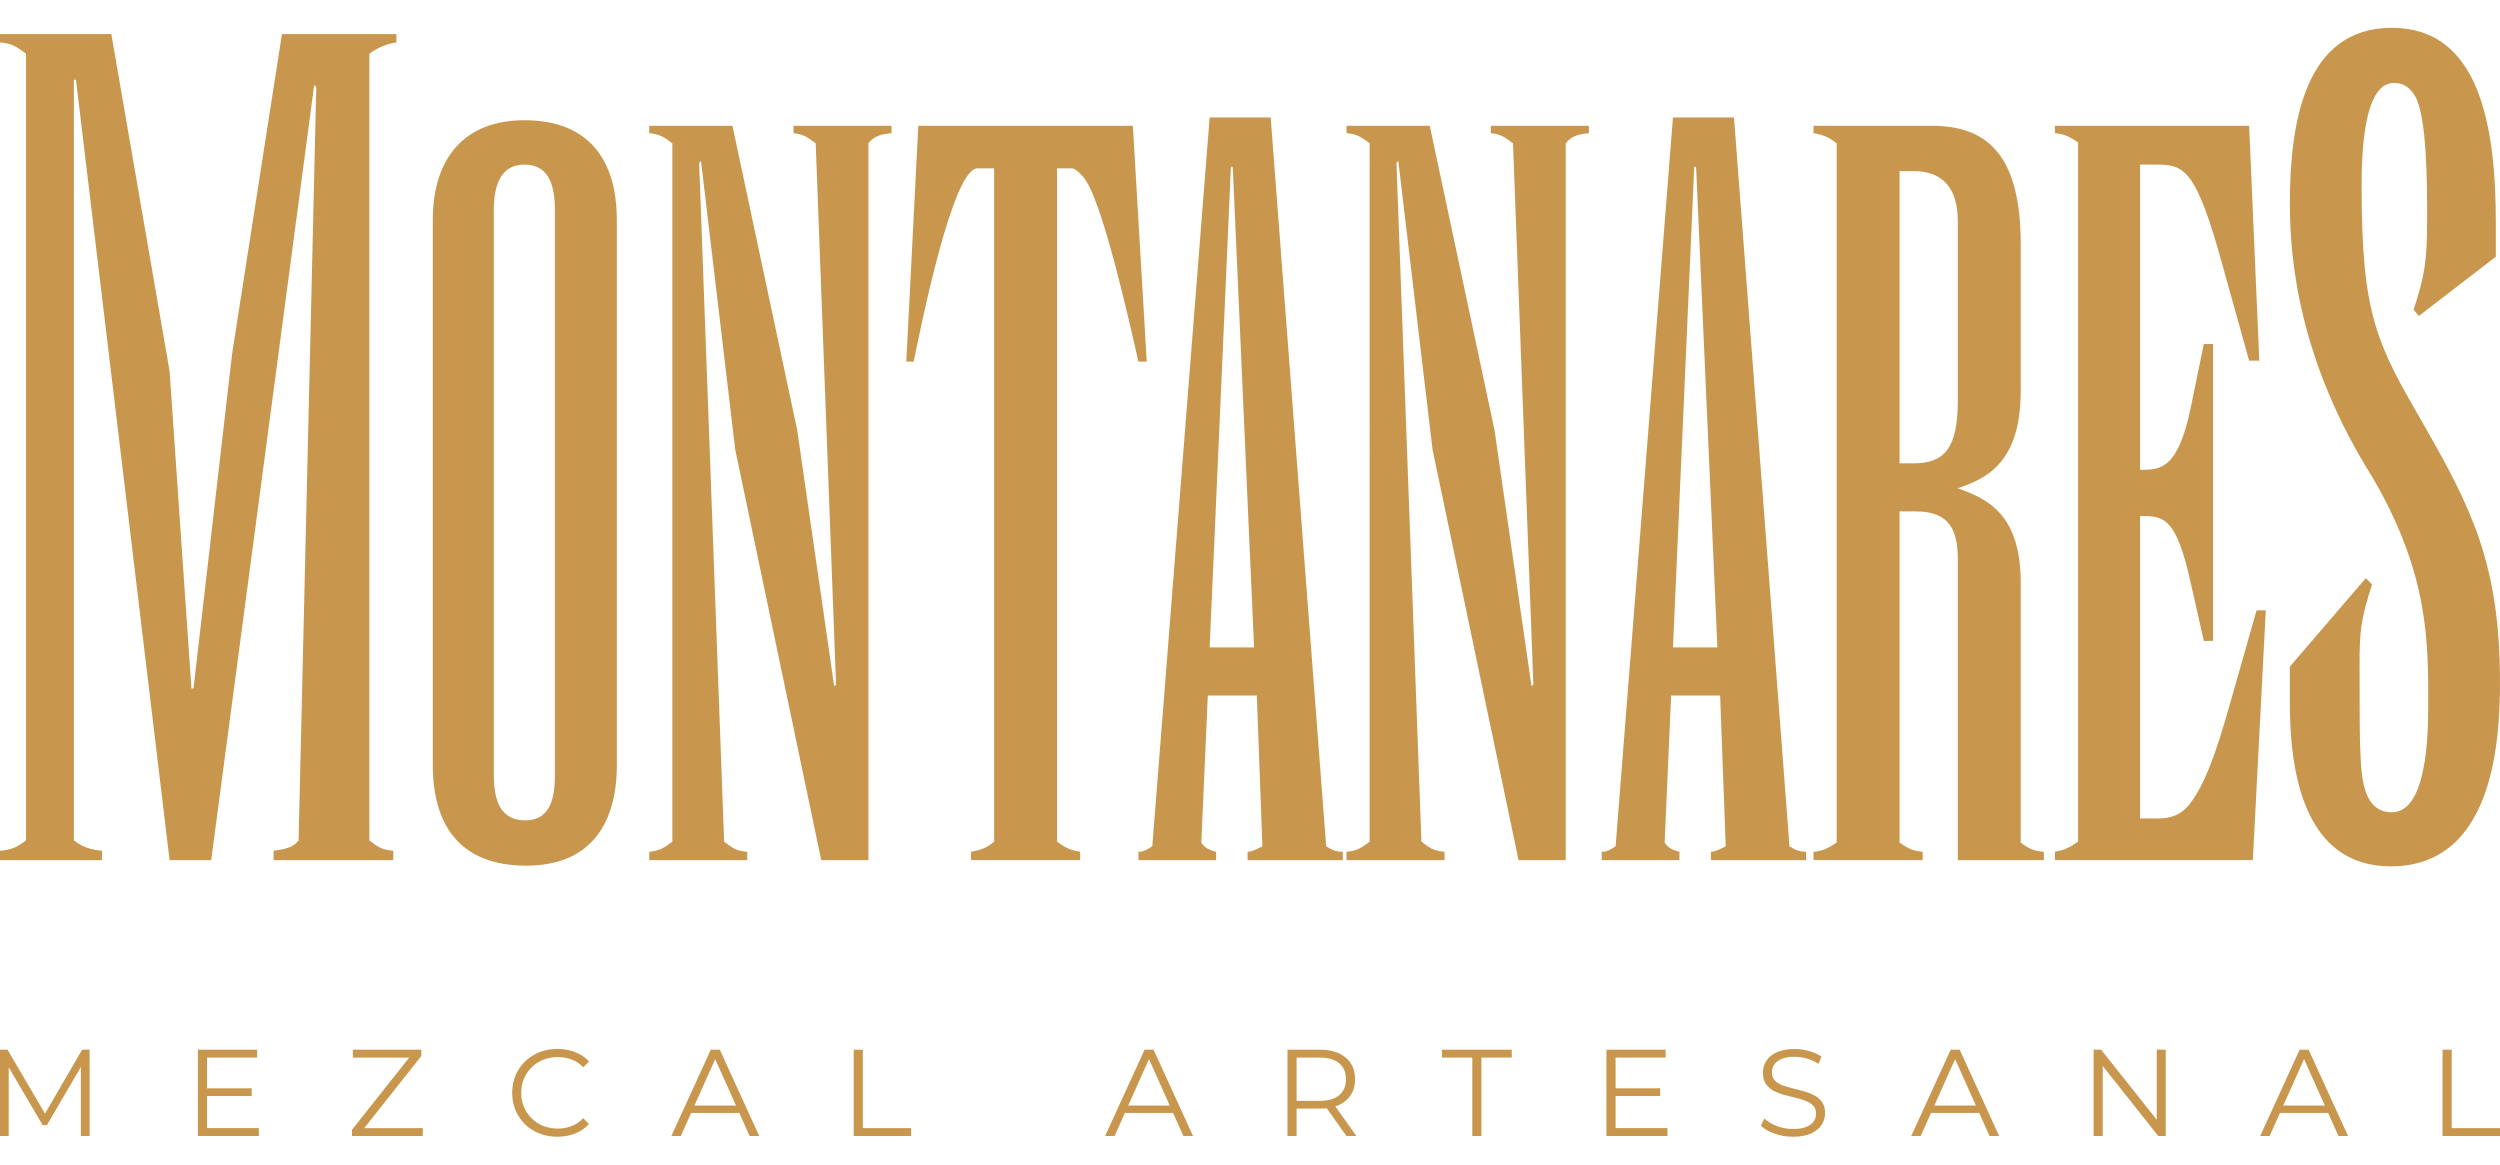
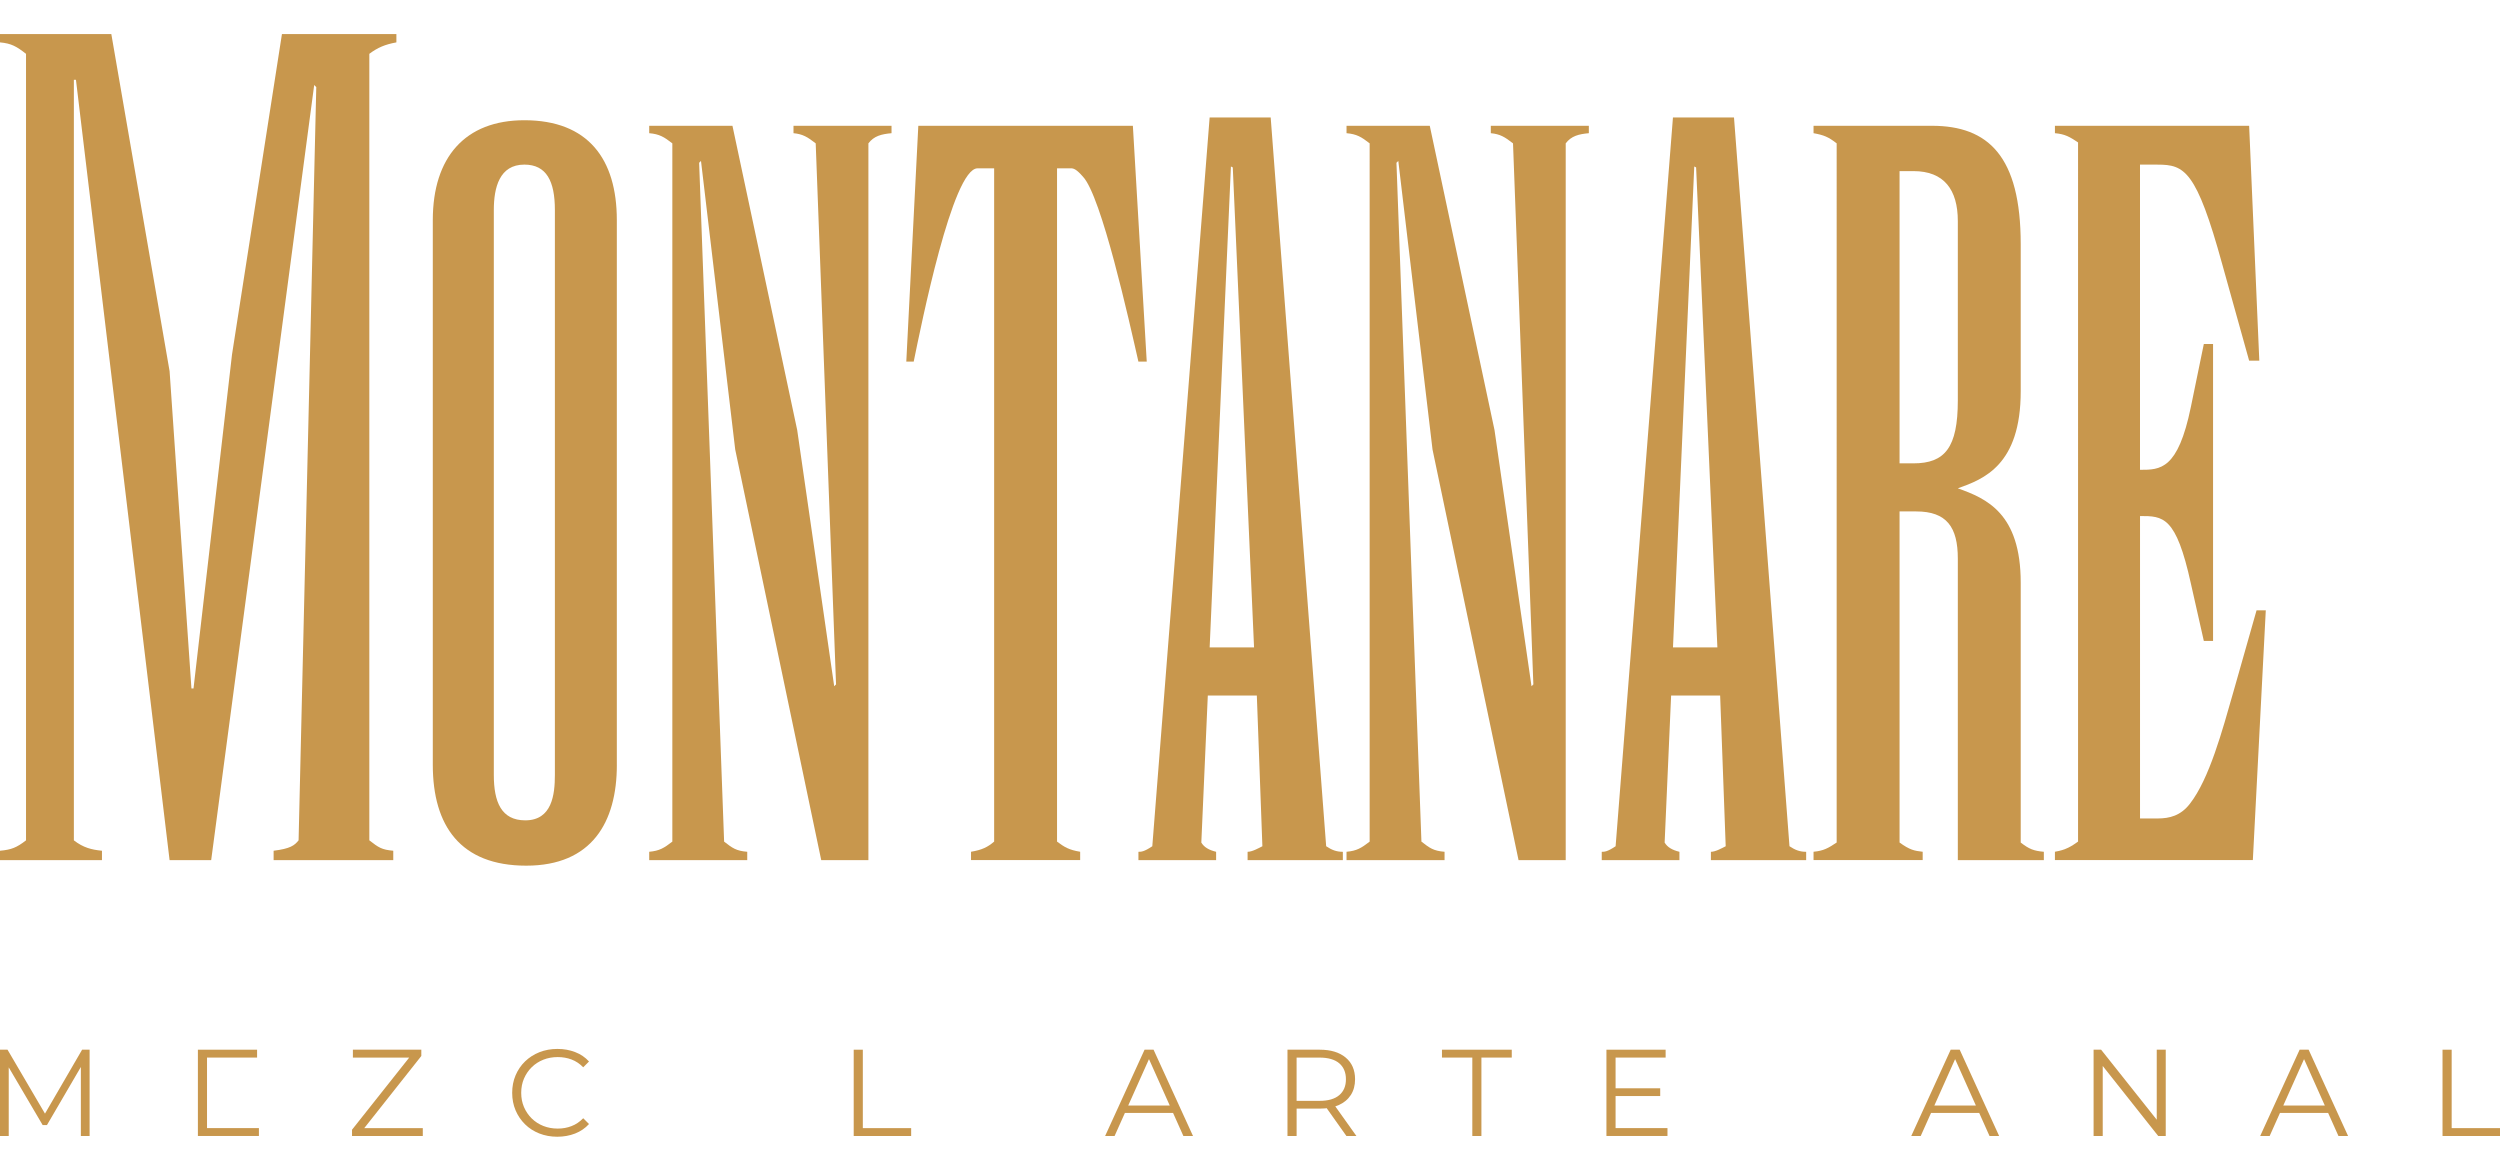
<svg xmlns="http://www.w3.org/2000/svg" viewBox="0 0 1080 503.08" version="1.1" id="Capa_1">
  <defs>
    <style>
      .st0 {
        fill: #c8974d;
      }
    </style>
  </defs>
  <g>
    <path d="M91.24,371.57h-17.98L32.81,34.48h-.9v328.55c4.05,3.15,7.64,4.05,12.14,4.49v4.05H0v-4.05c4.94-.45,7.19-1.35,11.24-4.49V23.25c-4.04-3.15-6.29-4.5-11.24-4.94v-3.6h48.09l25.17,145.62,9.44,137.08h.9l16.63-144.27L121.8,14.71h49.44v3.6c-4.94.9-8.09,2.25-11.69,4.94v339.78c4.05,3.15,5.39,4.05,10.34,4.49v4.05h-51.69v-4.05c7.19-.9,8.99-2.25,10.79-4.49l7.64-325.4-.9-.9-44.5,334.84Z" class="st0" />
    <path d="M266.48,330.42c0,24.77-10.79,43.55-39.16,43.55s-40.35-17.18-40.35-43.55V95.09c0-27.17,13.98-43.15,39.55-43.15,27.57,0,39.95,16.78,39.95,43.15v235.33ZM239.71,90.69c0-12.39-3.6-19.58-13.19-19.58-10.79,0-13.19,9.99-13.19,19.58v244.12c0,11.59,3.2,19.58,13.59,19.58,11.59,0,12.79-11.19,12.79-19.58V90.69Z" class="st0" />
    <path d="M352.38,61.93c-3.6-2.8-5.59-4-9.59-4.39v-3.2h42.35v3.2c-4.39.4-7.59,1.2-9.99,4.39v309.64h-20.38l-37.16-177.39-14.78-124.66-.8.8,10.79,293.26c3.6,2.8,5.19,4,9.99,4.39v3.6h-42.35v-3.6c4.4-.4,6.39-1.6,9.99-4.39V61.93c-3.6-2.8-5.59-4-9.99-4.39v-3.2h35.96l27.97,131.45,15.98,110.67.8-.8-8.79-233.73Z" class="st0" />
    <path d="M429.48,72.72h-7.19c-10.79,0-24.37,67.92-27.57,83.5h-3.2l5.19-101.88h92.69l5.99,101.88h-3.6c-4-17.58-15.98-71.52-23.97-79.91-2.8-3.2-4-3.6-5.19-3.6h-5.99v290.86c3.2,2.4,5.19,3.6,9.99,4.39v3.6h-47.15v-3.6c4.79-.8,7.19-2,9.99-4.39V72.72Z" class="st0" />
    <path d="M572.92,365.58c2.4,1.6,4.4,2.4,7.19,2.4v3.6h-41.15v-3.6c2,0,4.79-1.6,6.39-2.4l-2.4-65.12h-21.18l-2.8,63.53c1.2,2,3.2,3.2,6.39,3.99v3.6h-33.56v-3.6c1.2,0,2.4,0,5.99-2.4l24.77-314.83h26.37l23.97,314.83ZM532.56,72.32l-.8-.4-9.19,207.76h19.18l-9.19-207.36Z" class="st0" />
    <path d="M653.62,61.93c-3.59-2.8-5.59-4-9.59-4.39v-3.2h42.35v3.2c-4.4.4-7.59,1.2-9.99,4.39v309.64h-20.38l-37.16-177.39-14.78-124.66-.8.8,10.79,293.26c3.6,2.8,5.19,4,9.99,4.39v3.6h-42.35v-3.6c4.4-.4,6.39-1.6,9.99-4.39V61.93c-3.6-2.8-5.59-4-9.99-4.39v-3.2h35.96l27.97,131.45,15.98,110.67.8-.8-8.79-233.73Z" class="st0" />
    <path d="M773.07,365.58c2.4,1.6,4.39,2.4,7.19,2.4v3.6h-41.15v-3.6c2,0,4.79-1.6,6.39-2.4l-2.4-65.12h-21.18l-2.8,63.53c1.2,2,3.2,3.2,6.39,3.99v3.6h-33.56v-3.6c1.2,0,2.4,0,5.99-2.4l24.77-314.83h26.37l23.97,314.83ZM732.72,72.32l-.8-.4-9.19,207.76h19.18l-9.19-207.36Z" class="st0" />
    <path d="M793.44,61.93c-3.6-2.8-5.59-3.6-9.99-4.39v-3.2h51.14c24.37,0,38.36,13.19,38.36,51.14v63.53c0,31.96-15.98,37.96-27.17,41.95,12.39,4.39,27.17,10.79,27.17,40.75v112.27c3.6,2.8,5.59,3.6,9.99,3.99v3.6h-37.16v-130.25c0-13.59-4.8-20.38-17.98-20.38h-7.19v143.03c4.4,3.2,6.39,3.6,9.99,3.99v3.6h-47.15v-3.6c4.39-.4,6.39-1.6,9.99-3.99V61.93ZM820.61,200.17h5.99c13.59,0,19.18-6.79,19.18-27.17v-77.51c0-13.58-5.99-21.57-19.18-21.57h-5.99v126.25Z" class="st0" />
    <path d="M924.49,202.96c8.79,0,16.38,0,21.97-27.17l5.59-27.17h3.99v128.25h-3.99l-5.59-24.77c-6.39-29.17-11.99-29.17-21.97-29.17v130.65h7.59c5.19,0,9.99-1.2,13.98-6.39,8.39-10.79,13.98-31.56,18.78-48.35l9.99-35.16h3.99l-5.59,107.88h-85.5v-3.6c4.79-.8,7.19-2.4,9.99-4.39V61.53c-3.6-2.4-5.59-3.6-9.99-3.99v-3.2h83.9l4.39,101.48h-4.39l-11.59-41.55c-11.19-40.75-16.38-43.15-27.97-43.15h-7.59v131.85Z" class="st0" />
-     <path d="M1022.02,249.77l2.7,2.7c-4.94,15.28-5.39,20.68-5.39,34.61,0,19.78,0,32.81.45,40,.45,10.34,1.8,23.82,13.48,23.82,14.83,0,15.73-31.91,15.73-45.84,0-27.42.45-56.63-23.82-98.43-32.36-51.24-35.95-95.28-35.95-118.66,0-34.61,6.29-75.96,44.04-75.96s44.94,41.8,44.94,84.5v14.38l-33.26,25.62-2.25-2.7c4.94-15.28,5.84-21.12,5.84-40,0-13.48,0-44.05-5.39-52.59-1.8-2.7-4.05-5.39-8.99-5.39-13.49,0-13.93,32.36-13.93,44.95,0,56.18,6.74,67.87,26.97,102.92,20.23,35.51,32.81,59.78,32.81,111.01,0,27.42-3.6,79.55-47.19,79.55-38.2,0-43.6-42.25-43.6-70.56v-15.73l32.81-38.2Z" class="st0" />
  </g>
  <g>
    <path d="M0,490.75v-37.28h3.25l17.04,29.08h-1.71l16.89-29.08h3.24v37.28h-3.78v-31.37h.91l-15.55,26.64h-1.87l-15.66-26.64h1.01v31.37H0Z" class="st0" />
-     <path d="M85.49,490.75v-37.28h25.57v3.4h-21.63v30.47h22.42v3.4h-26.36ZM89.01,473.49v-3.35h19.71v3.35h-19.71Z" class="st0" />
+     <path d="M85.49,490.75v-37.28h25.57v3.4h-21.63v30.47h22.42v3.4h-26.36ZM89.01,473.49v-3.35h19.71h-19.71Z" class="st0" />
    <path d="M152.07,490.75v-2.71l25.89-32.66.43,1.49h-25.94v-3.4h29.56v2.71l-25.83,32.66-.48-1.49h26.95v3.4h-30.57Z" class="st0" />
    <path d="M240.76,491.07c-2.81,0-5.4-.47-7.78-1.41-2.38-.94-4.44-2.26-6.17-3.97-1.74-1.71-3.1-3.72-4.08-6.02-.98-2.31-1.47-4.84-1.47-7.57s.49-5.25,1.47-7.56c.98-2.3,2.34-4.32,4.1-6.02,1.76-1.7,3.83-3.02,6.2-3.97,2.38-.94,4.97-1.41,7.78-1.41s5.24.45,7.62,1.35c2.38.91,4.39,2.27,6.02,4.08l-2.5,2.5c-1.53-1.56-3.21-2.68-5.06-3.37-1.85-.7-3.84-1.04-5.96-1.04-2.24,0-4.32.38-6.23,1.14-1.92.77-3.59,1.85-5.01,3.25-1.42,1.4-2.53,3.03-3.33,4.9-.8,1.86-1.2,3.92-1.2,6.15s.4,4.3,1.2,6.16c.8,1.86,1.91,3.49,3.33,4.9,1.42,1.4,3.09,2.48,5.01,3.25,1.92.76,4,1.14,6.23,1.14s4.12-.36,5.96-1.07c1.85-.7,3.54-1.84,5.06-3.4l2.5,2.5c-1.64,1.81-3.64,3.17-6.02,4.11-2.38.92-4.93,1.38-7.67,1.38Z" class="st0" />
-     <path d="M290.02,490.75l17.04-37.28h3.89l17.04,37.28h-4.16l-15.66-35h1.6l-15.66,35h-4.1ZM296.74,480.78l1.17-3.19h21.68l1.17,3.19h-24.02Z" class="st0" />
    <path d="M368.8,490.75v-37.28h3.94v33.88h20.88v3.4h-24.82Z" class="st0" />
    <path d="M477.41,490.75l17.04-37.28h3.89l17.04,37.28h-4.16l-15.66-35h1.6l-15.66,35h-4.1ZM484.12,480.78l1.17-3.19h21.68l1.17,3.19h-24.02Z" class="st0" />
    <path d="M556.19,490.75v-37.28h13.96c4.72,0,8.44,1.12,11.16,3.38,2.71,2.25,4.08,5.39,4.08,9.39,0,2.63-.61,4.9-1.83,6.79-1.23,1.9-2.97,3.36-5.25,4.38-2.27,1.01-5,1.51-8.15,1.51h-11.78l1.76-1.81v13.64h-3.95ZM560.13,477.43l-1.76-1.86h11.67c3.74,0,6.56-.81,8.5-2.45,1.93-1.63,2.9-3.92,2.9-6.87s-.97-5.29-2.9-6.92c-1.94-1.63-4.77-2.45-8.5-2.45h-11.67l1.76-1.86v22.42ZM581.65,490.75l-9.59-13.53h4.27l9.64,13.53h-4.32Z" class="st0" />
    <path d="M636.04,490.75v-33.88h-13.11v-3.4h30.15v3.4h-13.11v33.88h-3.94Z" class="st0" />
    <path d="M693.98,490.75v-37.28h25.57v3.4h-21.62v30.47h22.42v3.4h-26.37ZM697.5,473.49v-3.35h19.71v3.35h-19.71Z" class="st0" />
-     <path d="M774.53,491.07c-2.77,0-5.43-.45-7.96-1.36-2.54-.9-4.51-2.06-5.89-3.48l1.54-3.03c1.31,1.27,3.08,2.35,5.3,3.22,2.22.86,4.56,1.3,7.01,1.3s4.26-.29,5.73-.88c1.47-.58,2.55-1.37,3.24-2.37.69-.99,1.04-2.09,1.04-3.29,0-1.46-.42-2.63-1.25-3.51-.83-.89-1.93-1.59-3.27-2.11-1.35-.51-2.84-.96-4.48-1.35-1.63-.39-3.26-.81-4.9-1.25-1.64-.44-3.13-1.04-4.51-1.78-1.36-.75-2.46-1.73-3.3-2.96-.83-1.22-1.25-2.82-1.25-4.82,0-1.84.49-3.55,1.47-5.09.97-1.54,2.47-2.78,4.5-3.73,2.02-.94,4.62-1.41,7.78-1.41,2.09,0,4.17.29,6.23.88,2.06.58,3.84,1.39,5.33,2.42l-1.33,3.13c-1.6-1.06-3.29-1.84-5.09-2.34-1.79-.49-3.53-.74-5.2-.74-2.23,0-4.08.3-5.54.9-1.45.61-2.52,1.41-3.22,2.42-.69,1.01-1.03,2.16-1.03,3.43,0,1.46.41,2.63,1.25,3.51.83.89,1.93,1.58,3.29,2.08,1.37.5,2.87.94,4.51,1.33,1.63.39,3.25.82,4.88,1.28,1.61.46,3.1,1.05,4.47,1.78,1.37.72,2.47,1.69,3.3,2.9.83,1.2,1.25,2.78,1.25,4.74,0,1.81-.5,3.48-1.49,5.04-.99,1.54-2.51,2.78-4.56,3.73-2.03.94-4.66,1.41-7.85,1.41Z" class="st0" />
    <path d="M825.66,490.75l17.04-37.28h3.89l17.04,37.28h-4.16l-15.66-35h1.6l-15.66,35h-4.1ZM832.37,480.78l1.17-3.19h21.68l1.17,3.19h-24.02Z" class="st0" />
    <path d="M904.43,490.75v-37.28h3.25l25.73,32.39h-1.7v-32.39h3.89v37.28h-3.25l-25.67-32.39h1.7v32.39h-3.95Z" class="st0" />
    <path d="M976.4,490.75l17.04-37.28h3.89l17.04,37.28h-4.16l-15.66-35h1.6l-15.66,35h-4.1ZM983.11,480.78l1.17-3.19h21.68l1.17,3.19h-24.02Z" class="st0" />
    <path d="M1055.17,490.75v-37.28h3.95v33.88h20.88v3.4h-24.83Z" class="st0" />
  </g>
</svg>